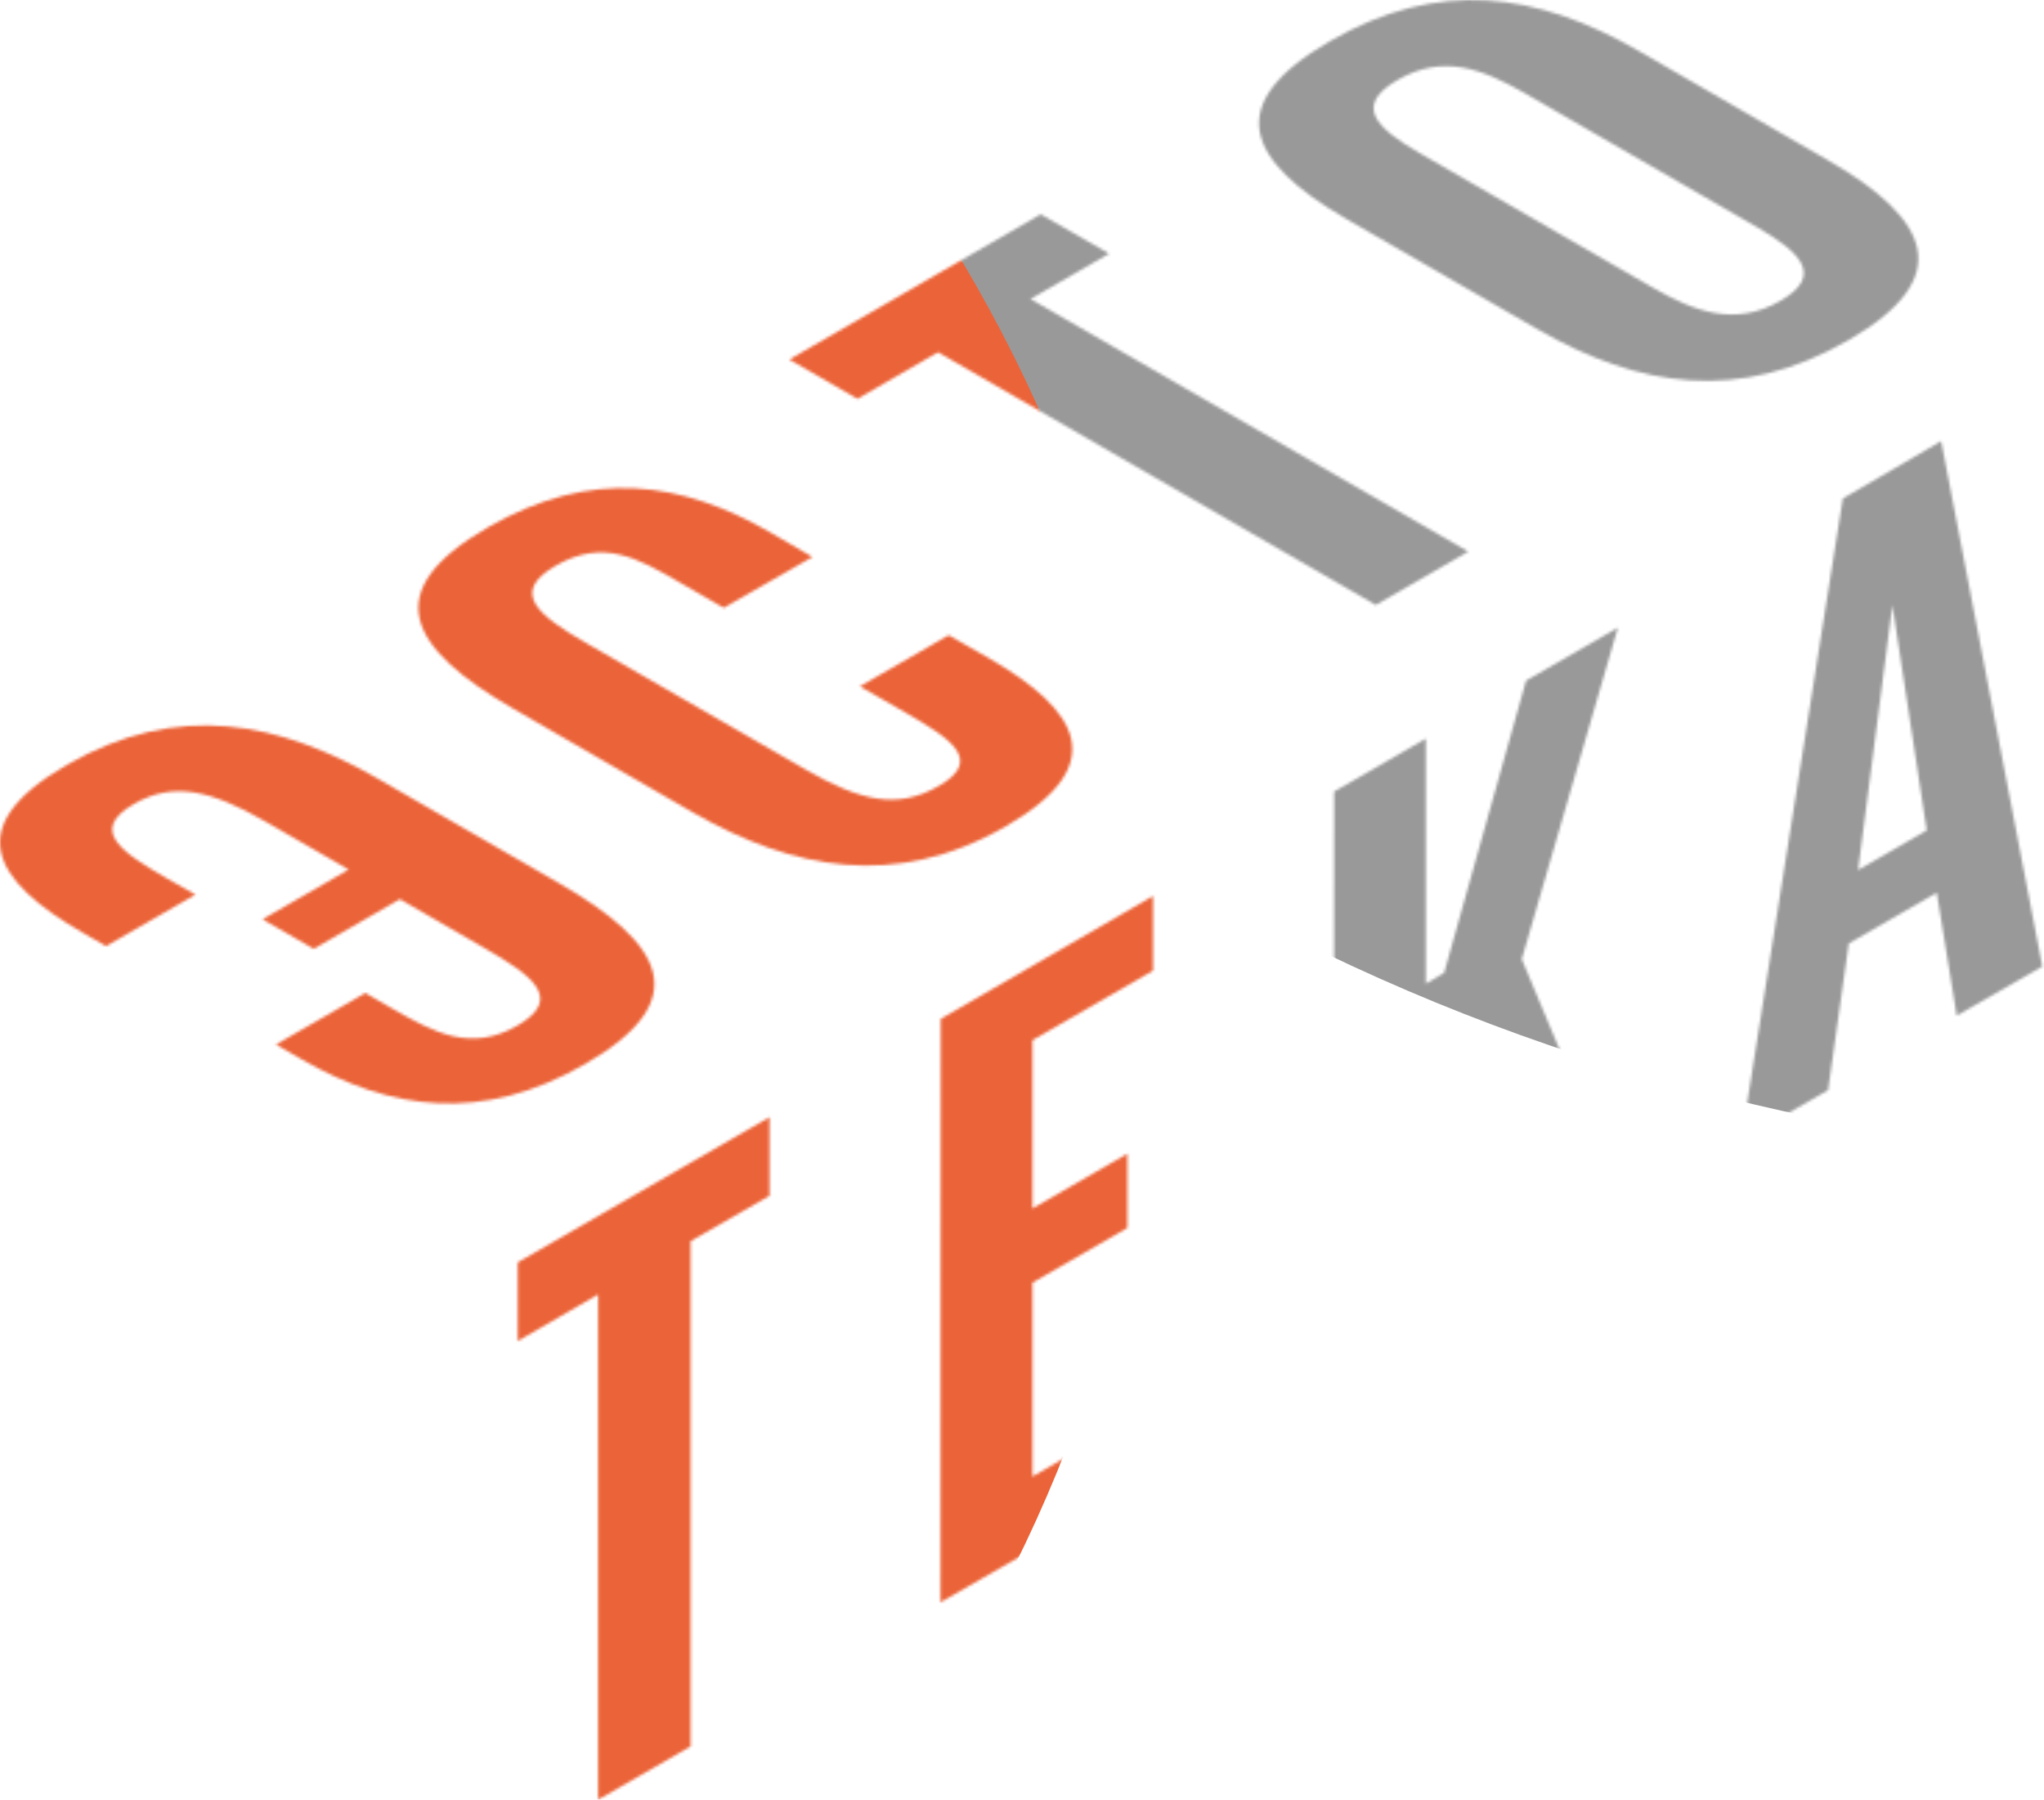
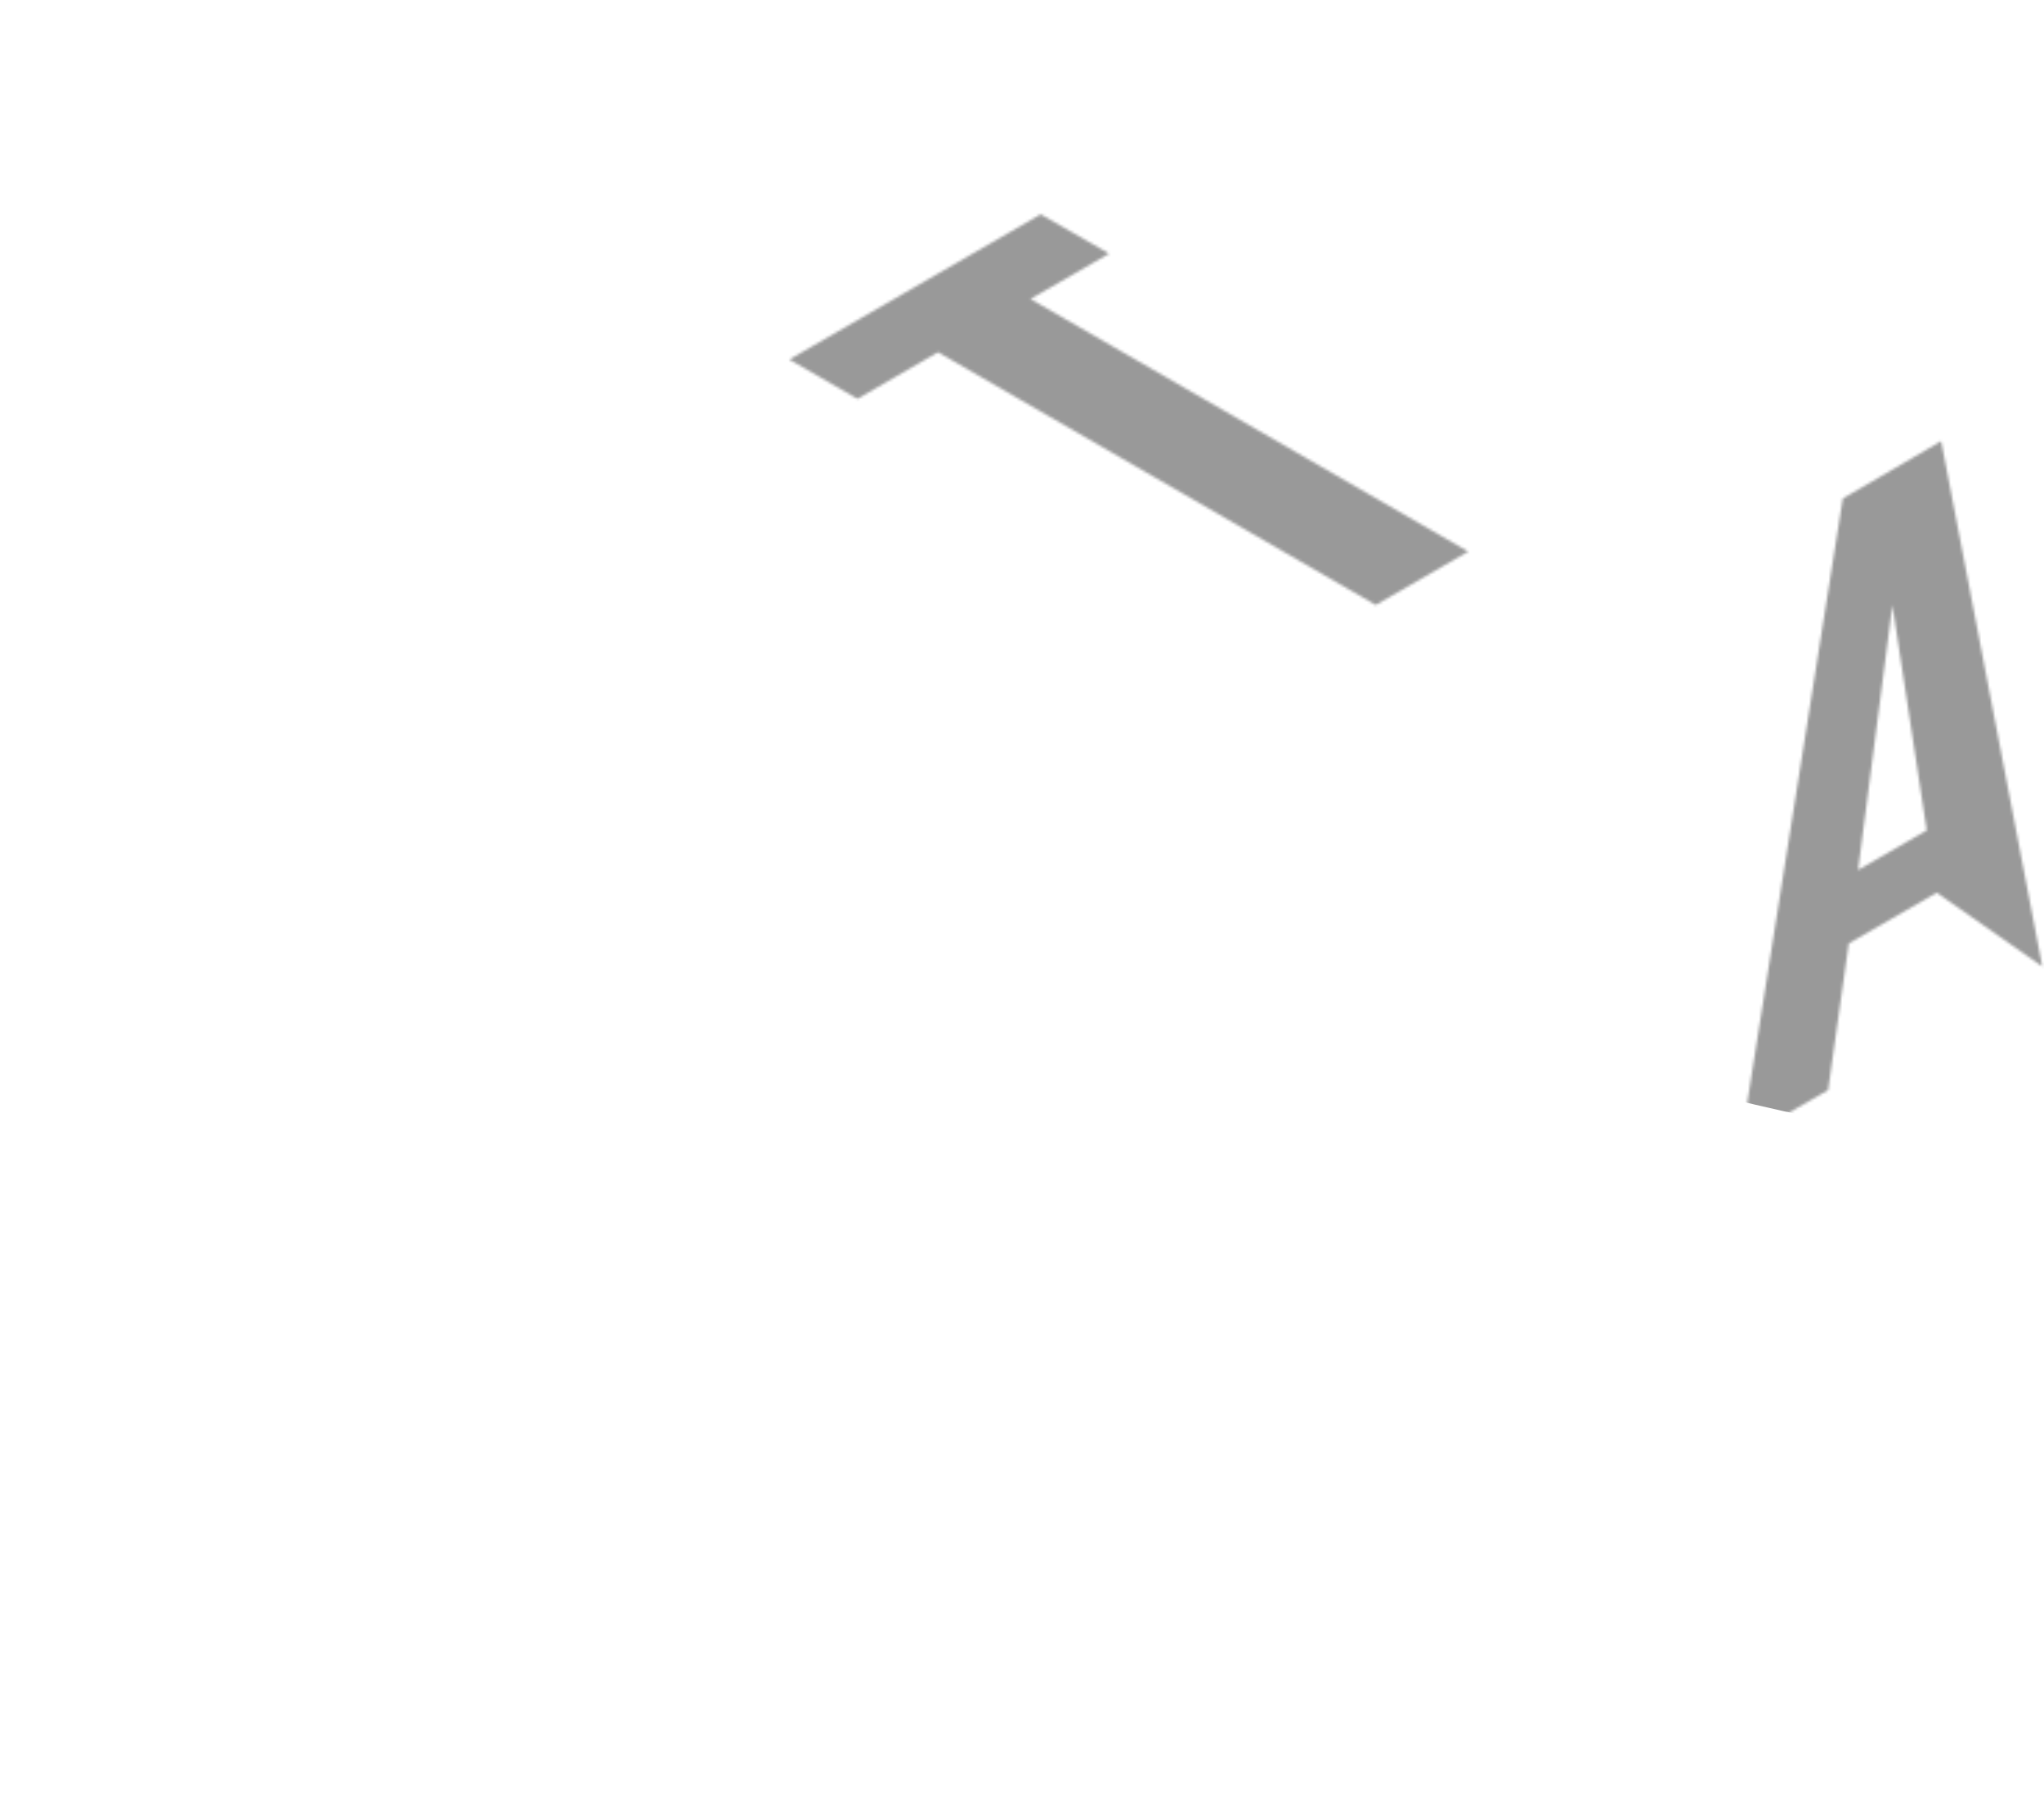
<svg xmlns="http://www.w3.org/2000/svg" width="735" height="647" viewBox="0 0 735 647" fill="none">
  <mask id="mask0_80_2" style="mask-type:alpha" maskUnits="userSpaceOnUse" x="0" y="0" width="735" height="647">
    <path d="M210.401 382.511C250.391 359.457 238.486 339.112 200.971 317.471L136.286 280.166C100.569 259.556 64.204 251.783 24.008 274.984C-14.302 297.125 -2.514 316.705 29.607 335.225L38.153 340.142L70.275 321.622L59.931 315.734C43.752 306.4 31.847 298.48 48.143 289.029C62.289 280.873 75.756 283.994 95.53 295.388L125.382 312.613L94.41 330.485L112.828 341.114L143.801 323.242L174.36 340.908C191.187 350.624 202.887 358.927 186.148 368.643C169.409 378.359 156.296 371.352 141.001 362.548L131.365 356.984L99.243 375.503L108.673 380.95C140.323 399.088 173.123 404.005 210.401 382.511Z" fill="white" />
-     <path d="M361.756 297.008C400.066 274.867 387.807 255.287 355.862 236.767L341.127 228.346L309.212 246.748L325.597 256.17C341.776 265.504 353.917 273.277 337.385 282.669C322.65 291.09 309.33 287.998 289.556 276.574L210.843 231.202C194.223 221.604 182.759 213.183 199.851 203.349C216.944 193.515 229.321 200.64 244.527 209.444L260.263 218.512L292.149 200.228L276.973 191.395C245.293 173.111 212.729 168.076 175.451 189.569C135.461 212.624 147.16 233.116 184.292 254.61L249.124 292.061C284.723 312.436 321.795 320.091 361.756 297.008Z" fill="white" />
    <path d="M494.721 217.482L527.963 198.285L370.538 107.482L398.828 91.17L374.221 77.037L283.839 129.24L308.328 143.373L337.296 126.62L494.721 217.482Z" fill="white" />
-     <path d="M664.73 122.262C703.6 99.826 694.199 78.863 657.539 57.722L589.347 18.357C552.452 -2.931 517.177 -7.7 478.336 14.735C439.496 37.171 447.57 57.605 484.407 78.863L552.658 118.228C589.494 139.486 625.447 144.933 664.73 122.262ZM640.27 108.129C623.856 117.581 609.268 112.016 594.21 103.33L510.458 55.014C495.163 46.181 486.411 38.054 502.589 28.721C518.768 19.387 532.678 24.569 548.09 33.373L631.871 81.689C646.783 90.375 656.419 98.796 640.27 108.129Z" fill="white" />
    <path d="M215.087 647L248.328 627.832V446.197L276.707 429.885V401.62L186.178 453.823V482.088L215.087 465.365V647Z" fill="white" />
-     <path d="M338.18 576.042L414.977 531.877V505.554L371.274 530.817V461.125L405.4 441.427V414.751L371.274 434.449V373.943L414.624 348.946V322.123L338.269 366.288L338.18 576.042Z" fill="white" />
-     <path d="M479.603 494.454L512.609 475.405V378.772L519.358 374.885L551.037 453.263L584.514 433.948L547.206 344.824L581.774 225.637L548.768 244.687L519.299 349.741L512.727 353.627V265.533L479.721 284.583L479.603 494.454Z" fill="white" />
-     <path d="M626.154 409.923L657.362 391.904L664.788 339.171L696.438 320.916L703.629 365.11L734.395 347.444L698.03 158.595L662.667 179.206L626.154 409.923ZM668.148 312.76L680.495 217.541L692.843 298.51L668.148 312.76Z" fill="white" />
+     <path d="M626.154 409.923L657.362 391.904L664.788 339.171L696.438 320.916L734.395 347.444L698.03 158.595L662.667 179.206L626.154 409.923ZM668.148 312.76L680.495 217.541L692.843 298.51L668.148 312.76Z" fill="white" />
  </mask>
  <g mask="url(#mask0_80_2)">
    <g filter="url(#filter0_f_80_2)">
      <ellipse cx="815.964" cy="-148.488" rx="679.615" ry="566.978" fill="#999999" />
    </g>
    <g filter="url(#filter1_f_80_2)">
-       <ellipse cx="-262.982" cy="345.736" rx="679.615" ry="566.978" fill="#EB6338" />
-     </g>
+       </g>
  </g>
  <defs>
    <filter id="filter0_f_80_2" x="-77.651" y="-929.466" width="1787.23" height="1561.96" filterUnits="userSpaceOnUse" color-interpolation-filters="sRGB">
      <feFlood flood-opacity="0" result="BackgroundImageFix" />
      <feBlend mode="normal" in="SourceGraphic" in2="BackgroundImageFix" result="shape" />
      <feGaussianBlur stdDeviation="107" result="effect1_foregroundBlur_80_2" />
    </filter>
    <filter id="filter1_f_80_2" x="-1156.6" y="-435.242" width="1787.23" height="1561.96" filterUnits="userSpaceOnUse" color-interpolation-filters="sRGB">
      <feFlood flood-opacity="0" result="BackgroundImageFix" />
      <feBlend mode="normal" in="SourceGraphic" in2="BackgroundImageFix" result="shape" />
      <feGaussianBlur stdDeviation="107" result="effect1_foregroundBlur_80_2" />
    </filter>
  </defs>
</svg>